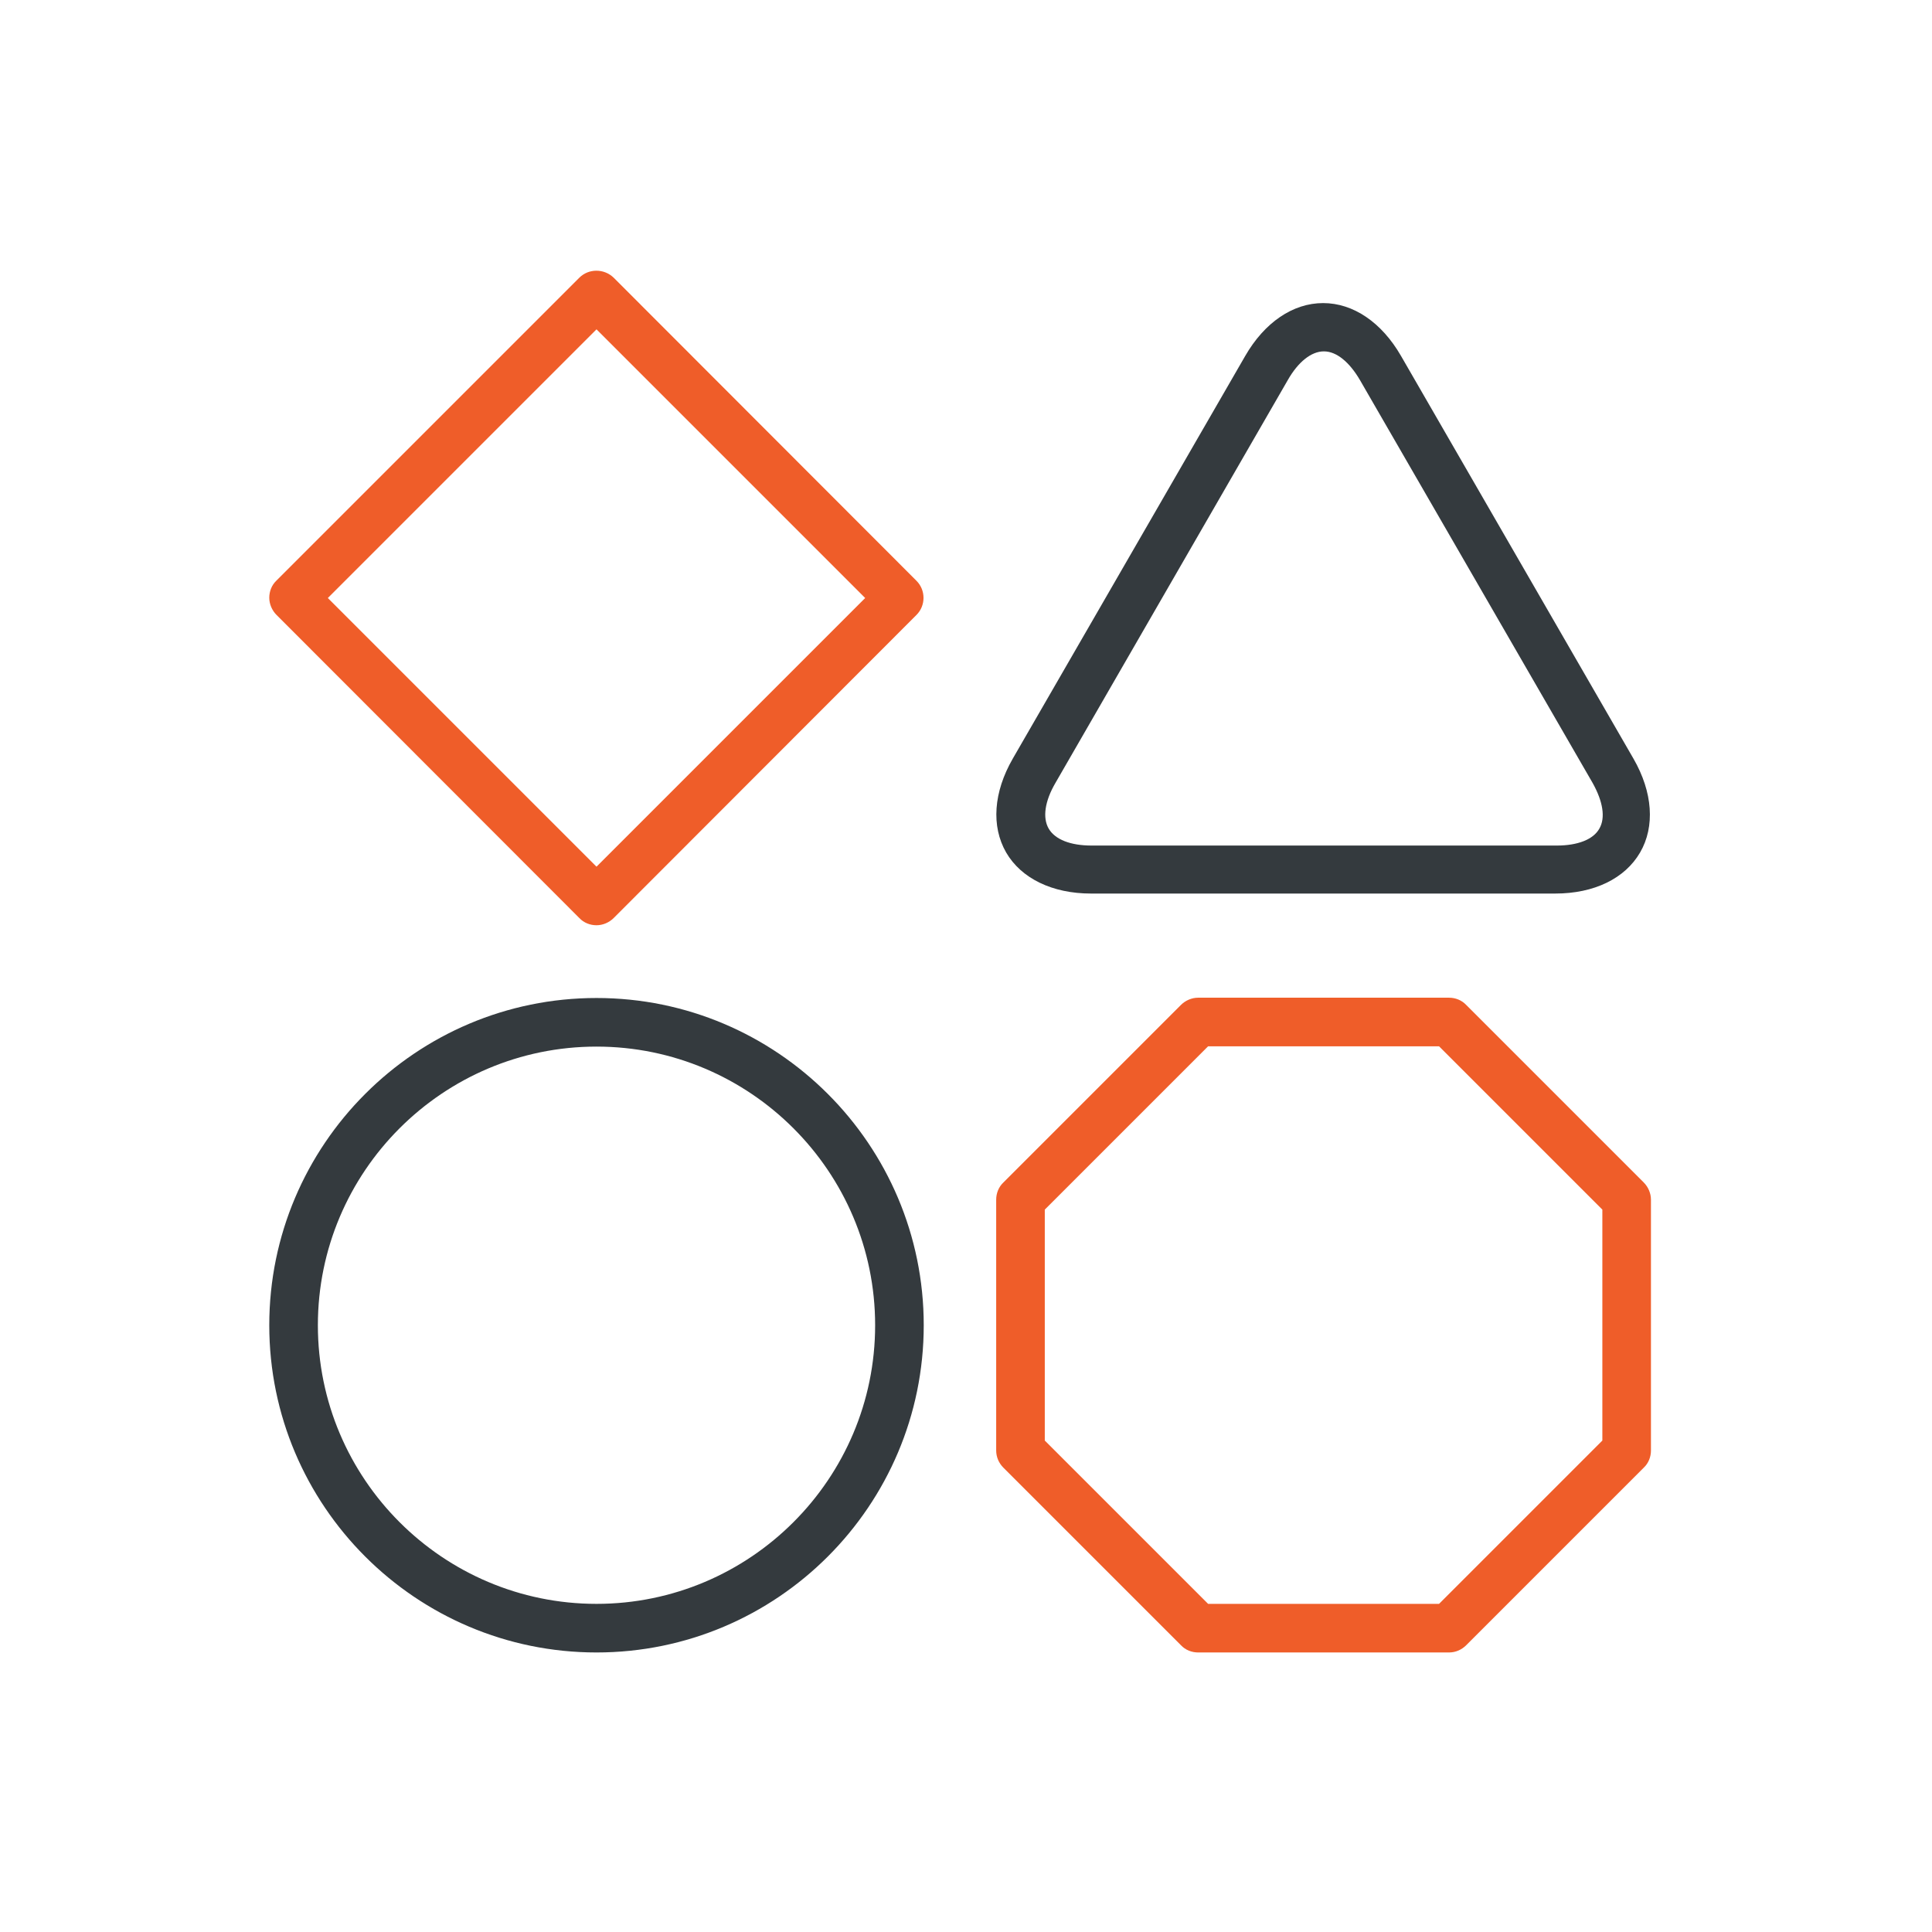
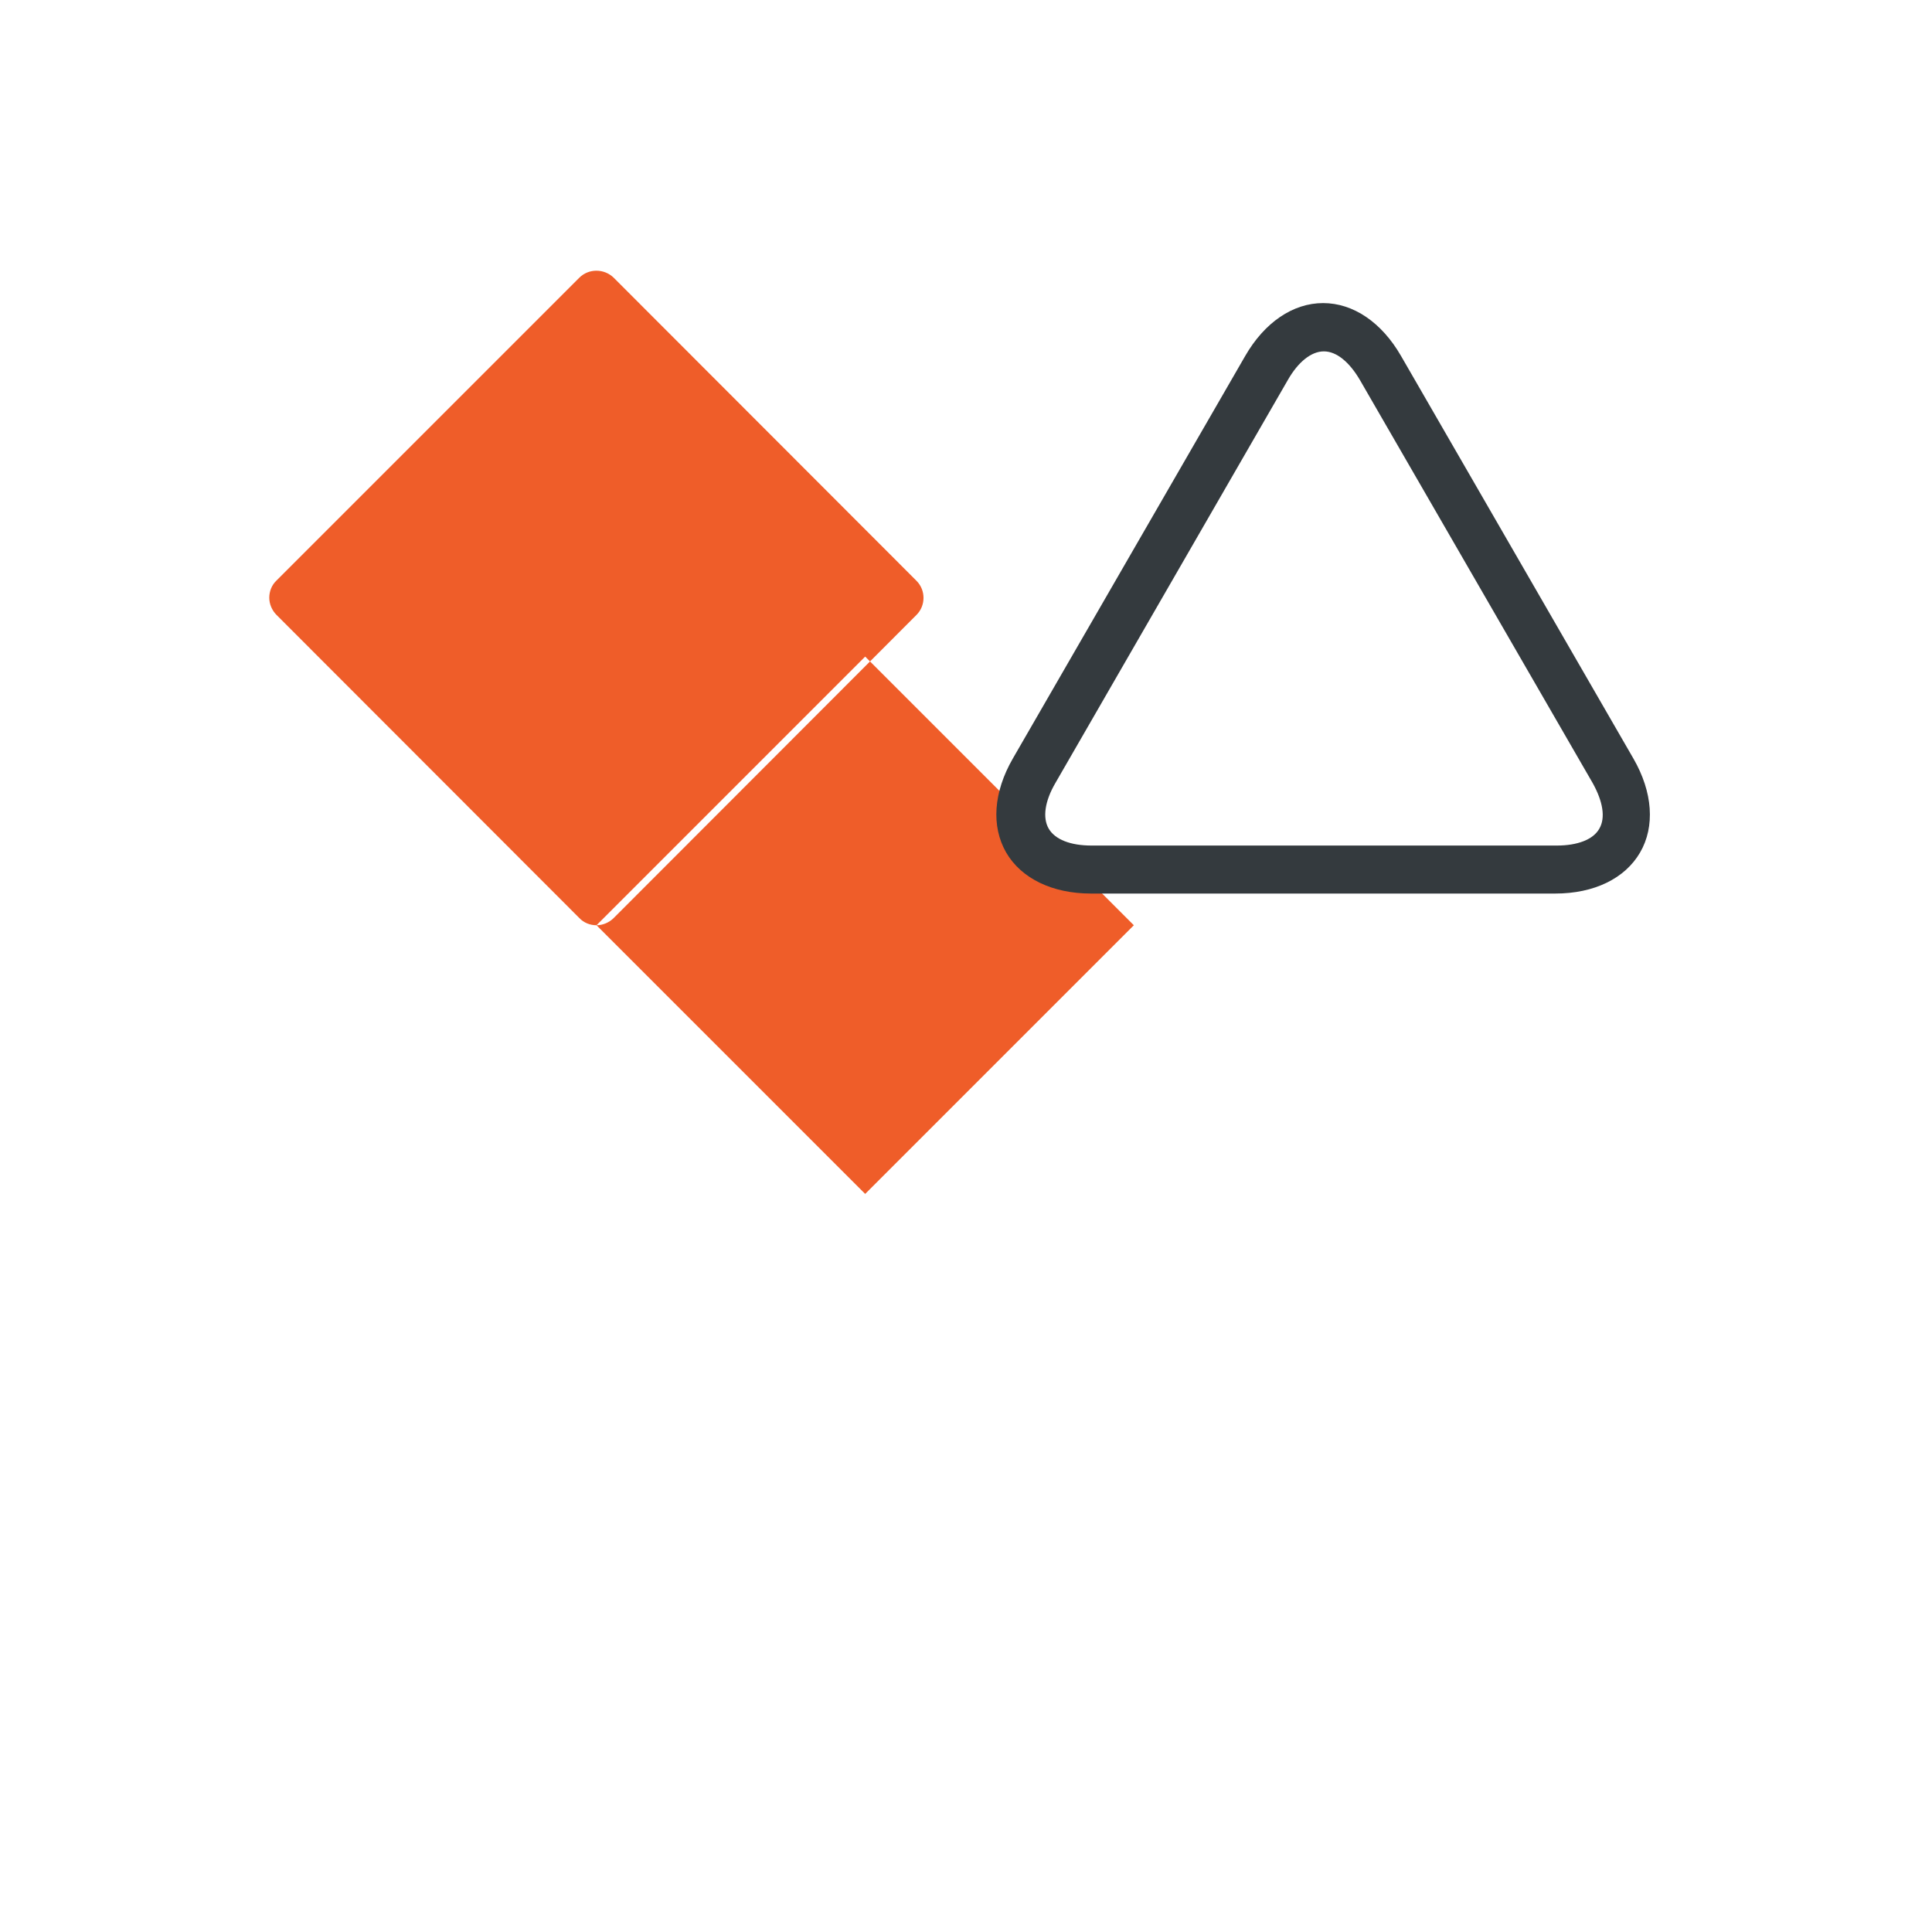
<svg xmlns="http://www.w3.org/2000/svg" id="Layer_1" data-name="Layer 1" viewBox="0 0 64 64">
  <defs>
    <style>
      .cls-1 {
        fill: #ef5d29;
      }

      .cls-2 {
        fill: #343a3e;
      }
    </style>
  </defs>
-   <path class="cls-1" d="m48,54.74h-8.31c-.21,0-.42-.08-.57-.24l-5.88-5.88c-.15-.15-.24-.35-.24-.57v-8.31c0-.21.08-.42.24-.57l5.88-5.88c.15-.15.36-.24.57-.24h8.31c.21,0,.42.08.57.24l5.88,5.88c.15.15.24.36.24.57v8.31c0,.21-.08.42-.24.57l-5.88,5.88c-.15.15-.35.24-.57.24Zm-7.98-1.61h7.65l5.41-5.41v-7.65l-5.41-5.41h-7.65l-5.41,5.41v7.65l5.41,5.41Z" />
-   <path class="cls-2" d="m19.76,54.74c-5.98,0-10.84-4.86-10.84-10.84s4.86-10.84,10.84-10.84,10.84,4.86,10.84,10.84-4.86,10.84-10.84,10.84Zm0-20.07c-5.09,0-9.23,4.14-9.23,9.23s4.14,9.23,9.23,9.23,9.23-4.14,9.23-9.23-4.14-9.23-9.23-9.23Z" />
-   <path class="cls-1" d="m19.76,30.65h0c-.21,0-.42-.08-.57-.24l-10.03-10.04c-.15-.15-.24-.36-.24-.57s.08-.42.24-.57l10.03-10.03c.31-.31.82-.31,1.14,0l10.03,10.04c.31.31.31.82,0,1.13l-10.03,10.04c-.15.15-.36.24-.57.24Zm-8.9-10.84l8.9,8.9,8.9-8.9-8.9-8.9-8.9,8.9Z" />
+   <path class="cls-1" d="m19.76,30.65h0c-.21,0-.42-.08-.57-.24l-10.03-10.04c-.15-.15-.24-.36-.24-.57s.08-.42.24-.57l10.03-10.03c.31-.31.82-.31,1.14,0l10.03,10.04c.31.31.31.82,0,1.13l-10.03,10.04c-.15.15-.36.24-.57.24Zl8.9,8.9,8.9-8.9-8.9-8.9-8.9,8.9Z" />
  <path class="cls-2" d="m51.55,29.6h-15.41c-1.28,0-2.31-.5-2.81-1.36-.5-.87-.42-2,.22-3.11l7.7-13.34c.64-1.11,1.58-1.75,2.58-1.75s1.94.64,2.58,1.75l7.7,13.34c.64,1.11.72,2.25.22,3.11-.5.86-1.52,1.36-2.81,1.36Zm-7.7-17.96c-.41,0-.85.35-1.19.95l-7.7,13.35c-.35.6-.43,1.15-.22,1.51.21.36.72.56,1.42.56h15.41c.69,0,1.21-.2,1.41-.56.21-.36.12-.9-.22-1.51l-7.71-13.35c-.35-.6-.78-.95-1.19-.95Z" />
</svg>